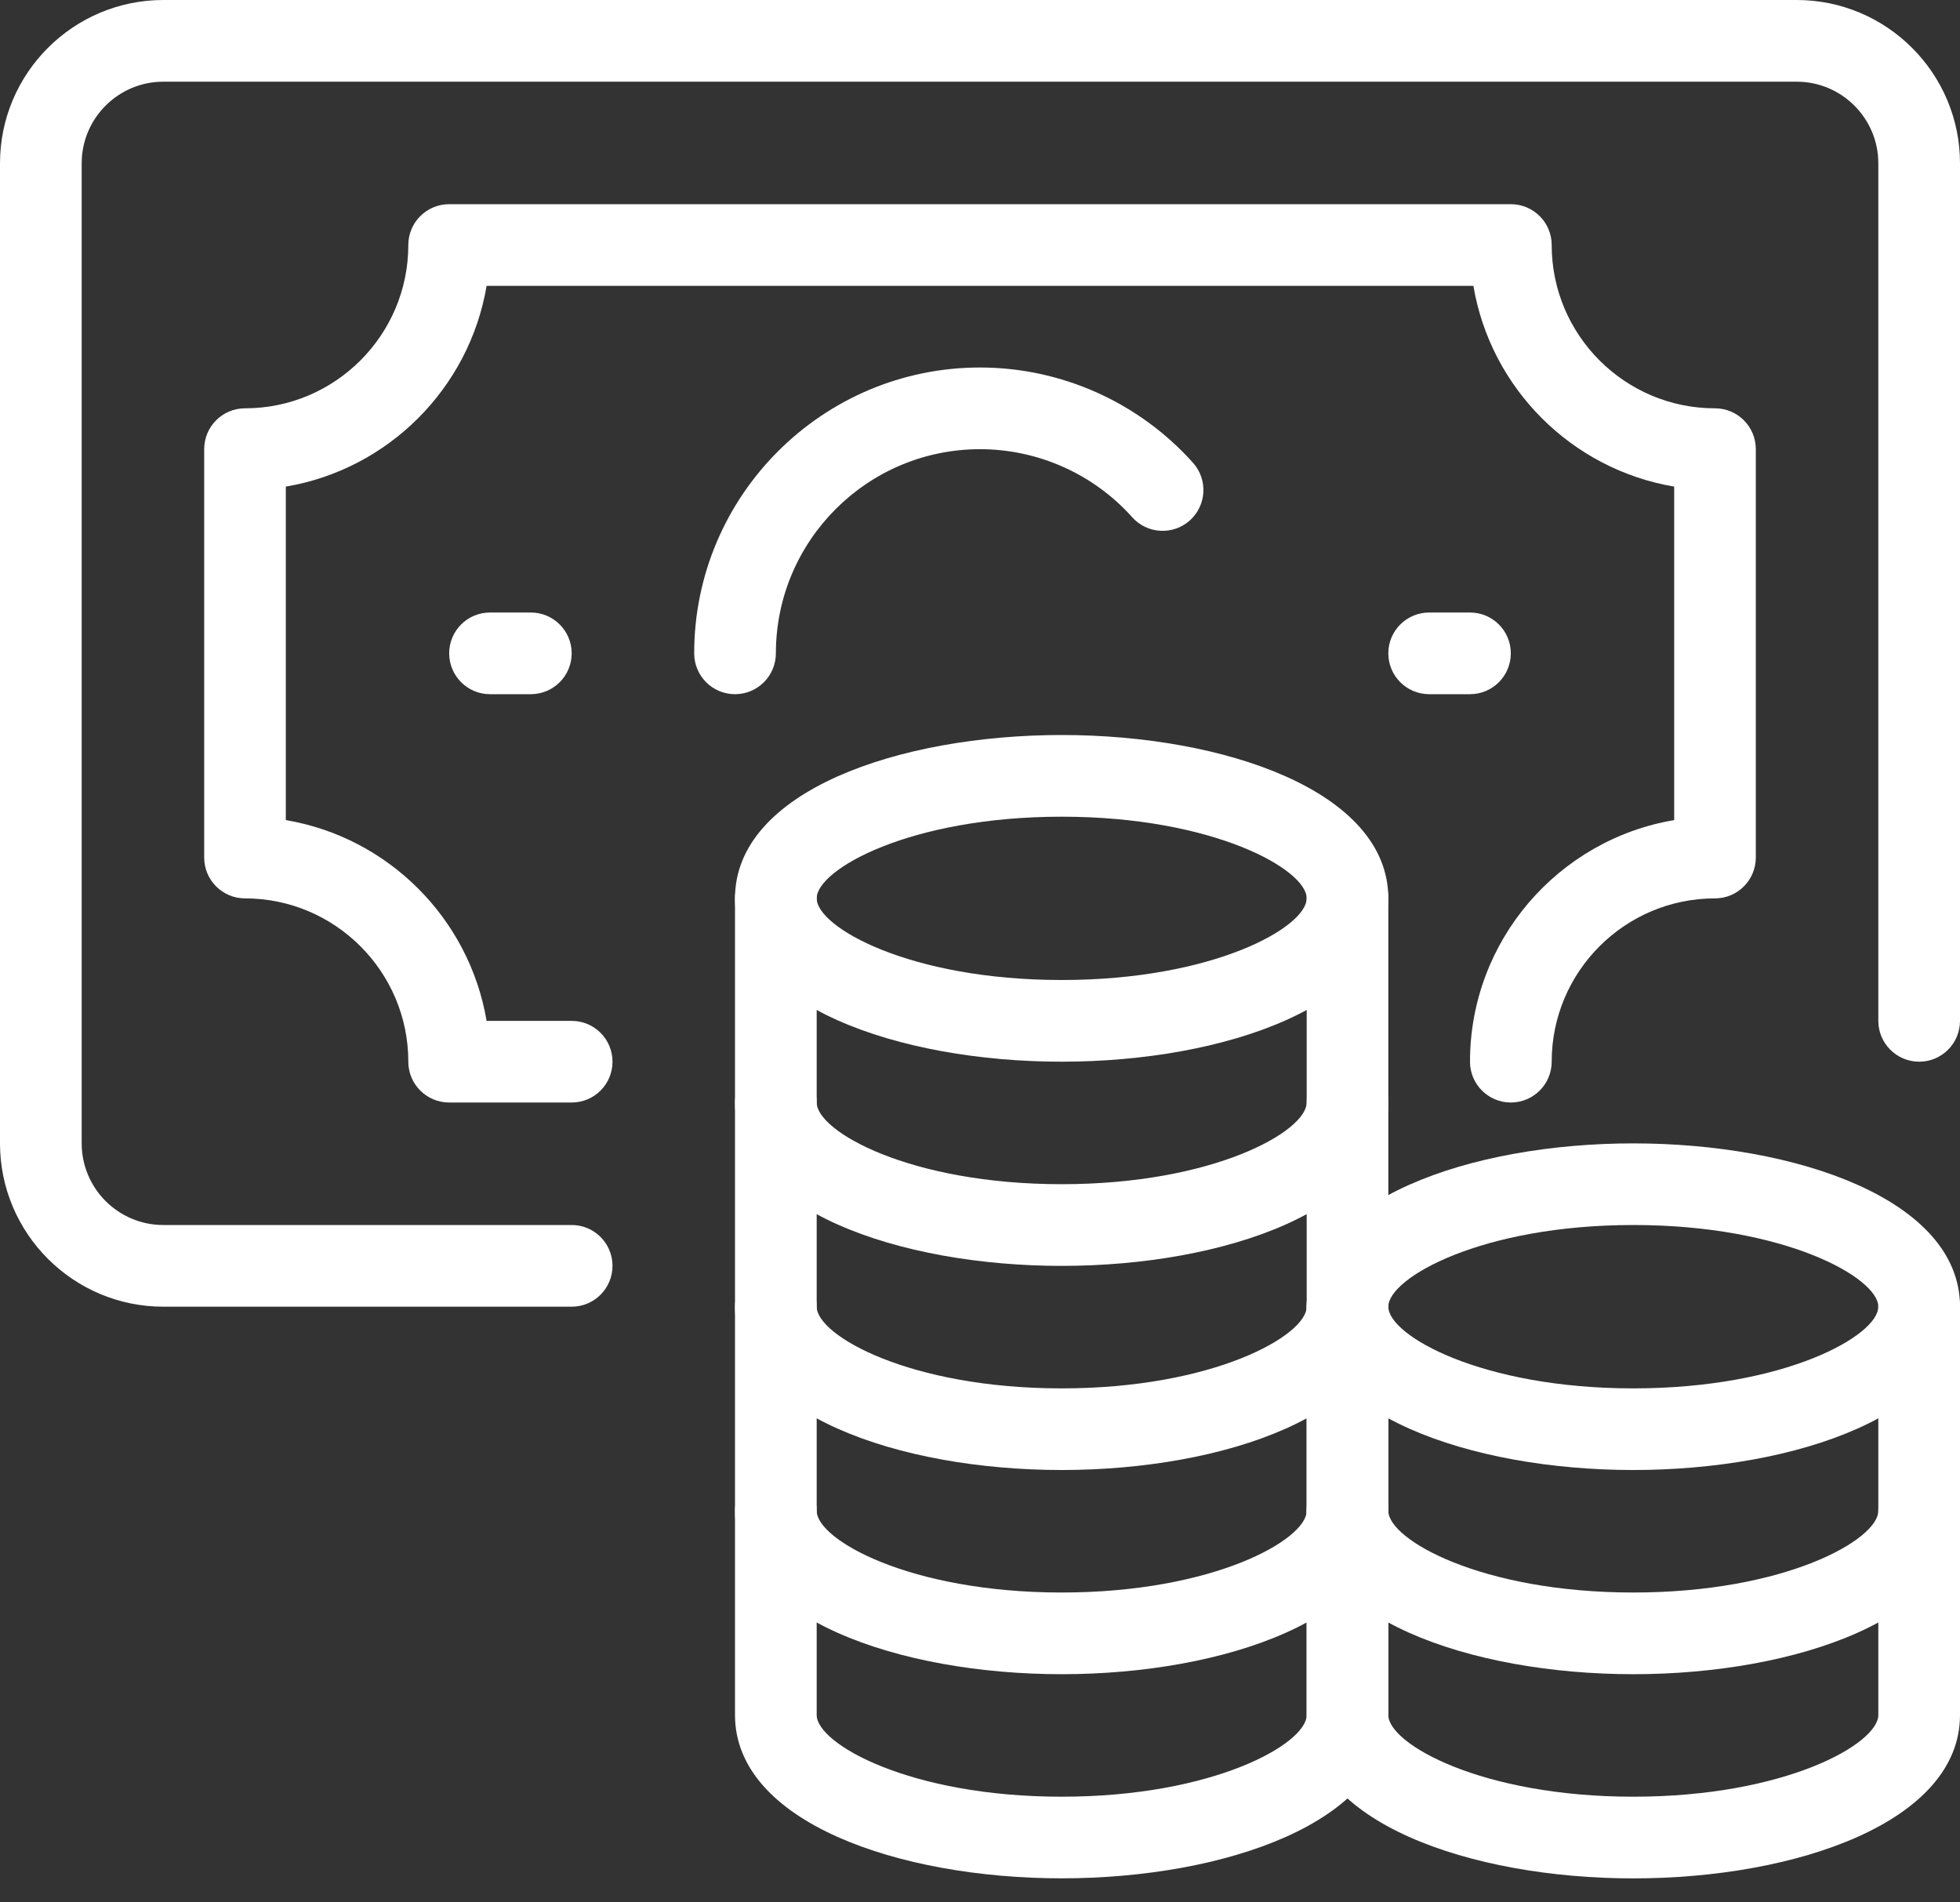
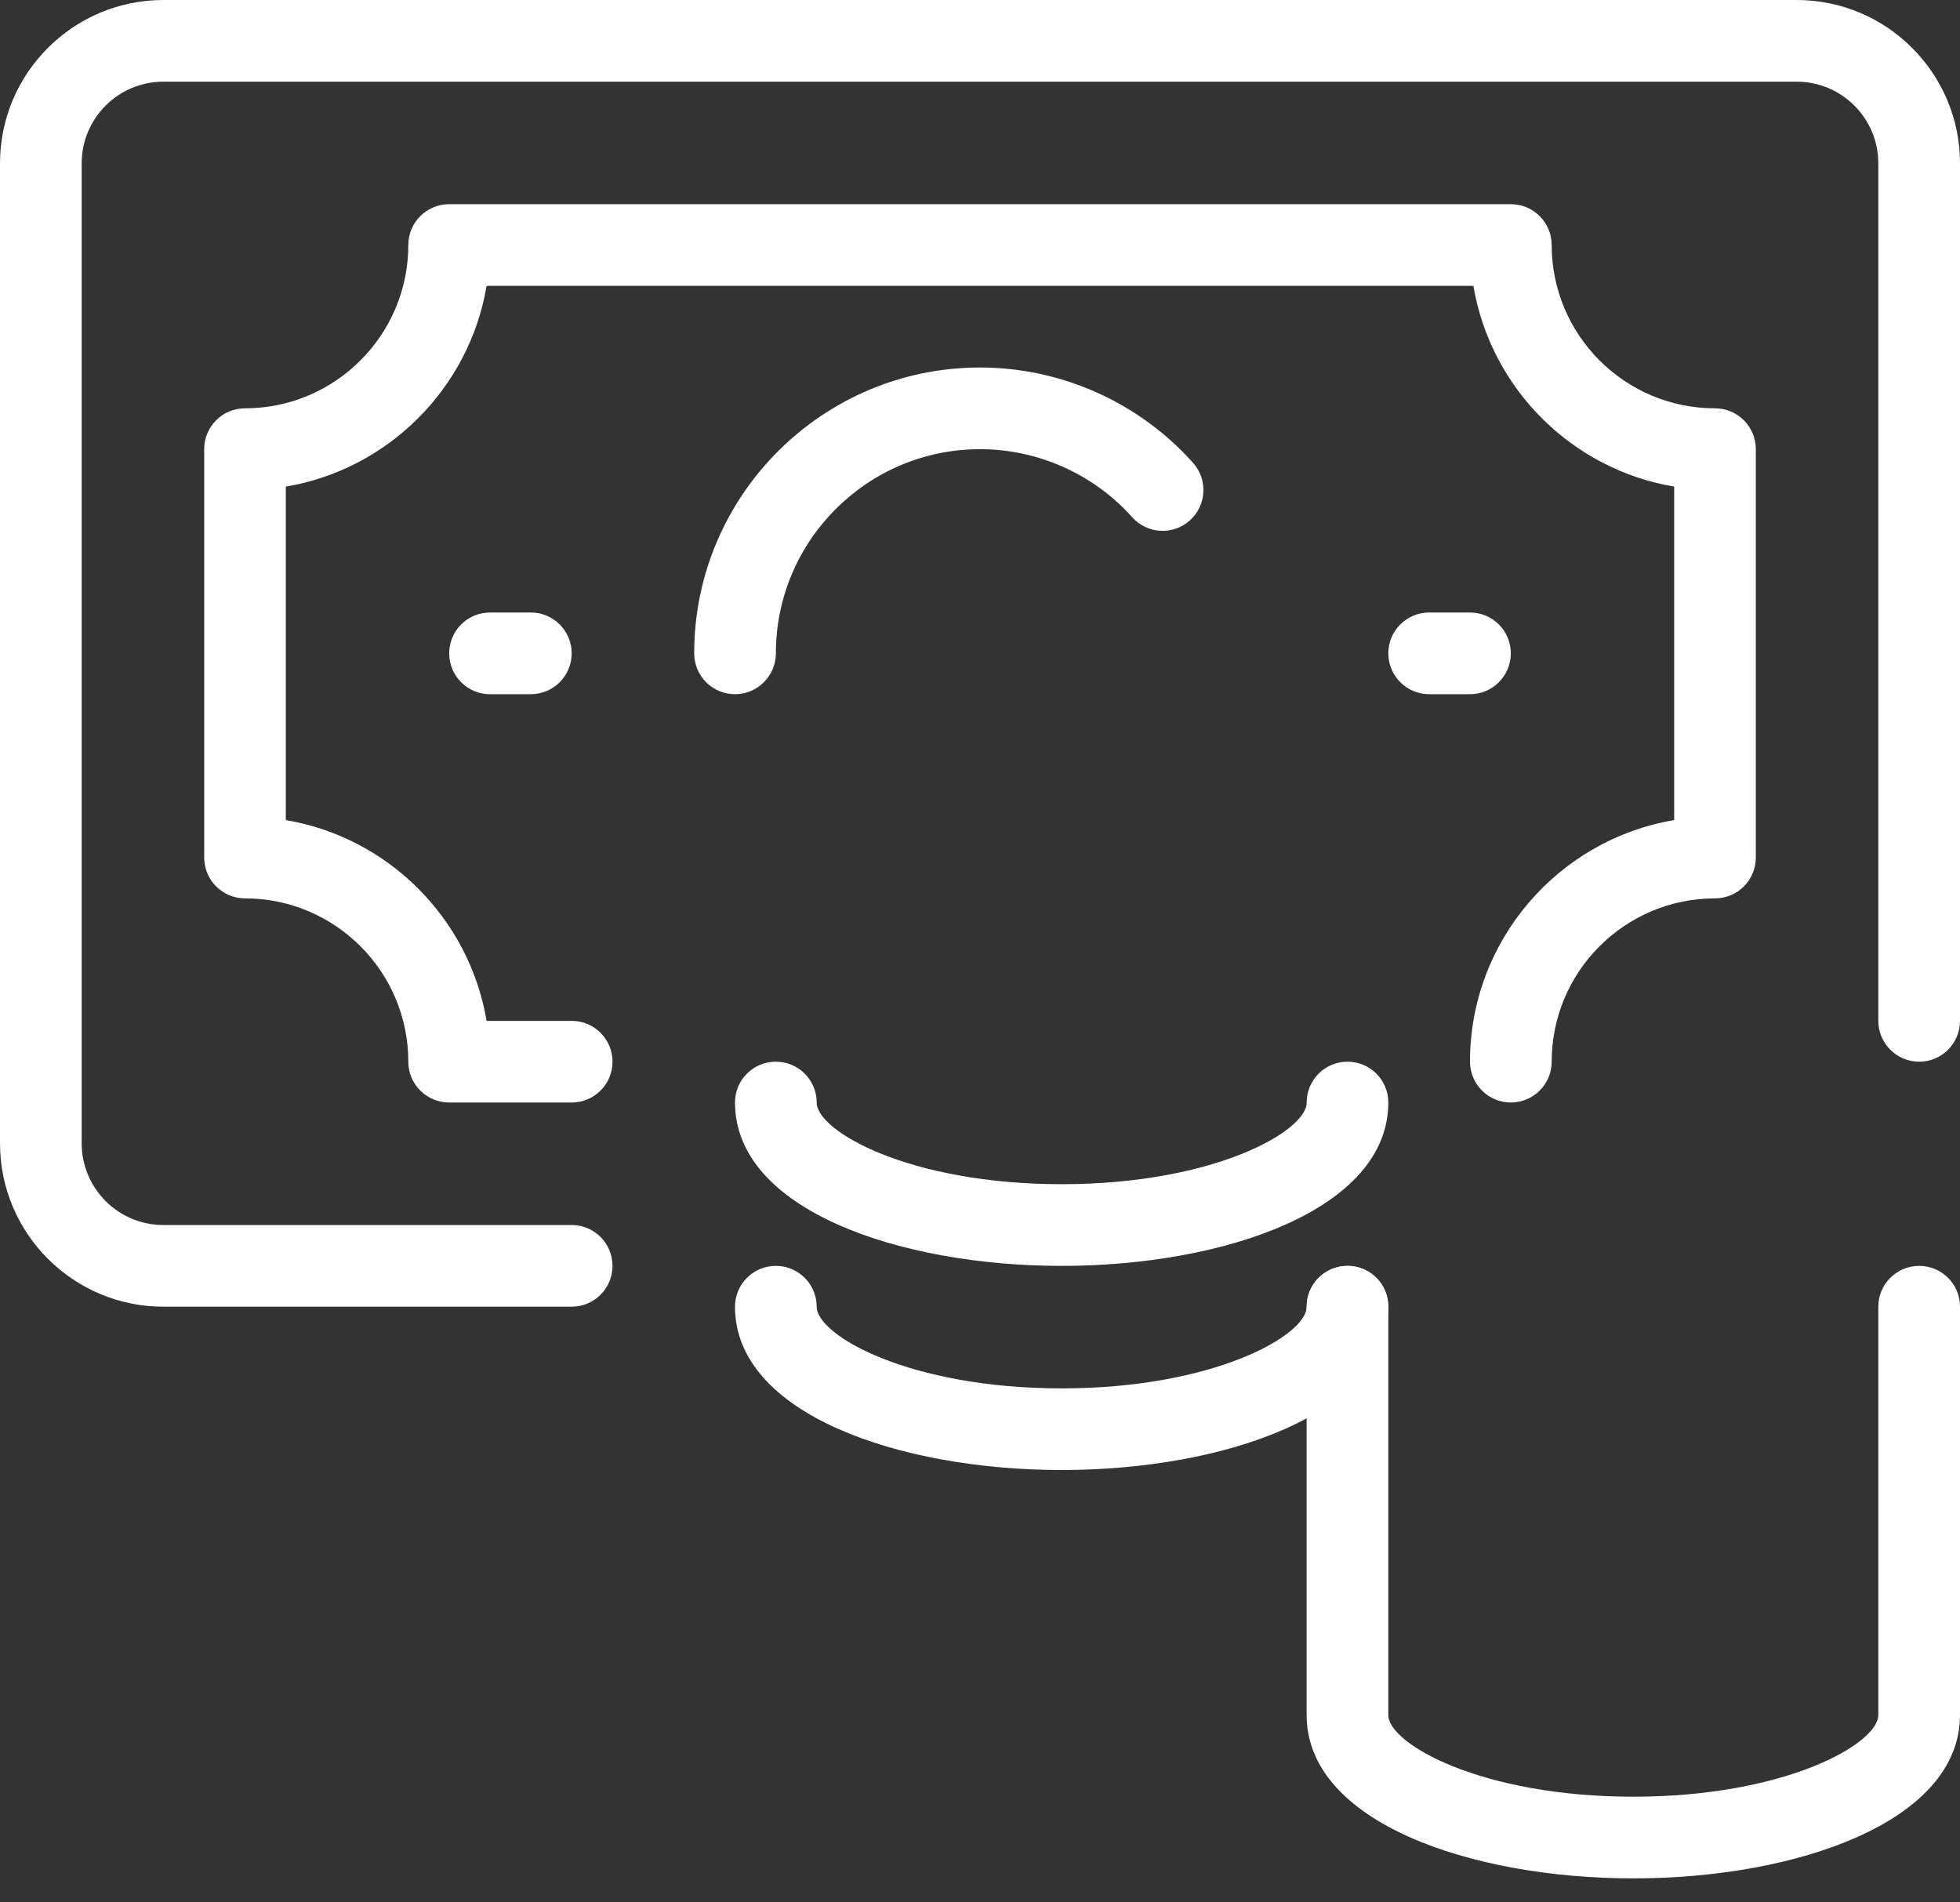
<svg xmlns="http://www.w3.org/2000/svg" width="34" height="33" viewBox="0 0 34 33" fill="none">
  <rect x="0" y="0" width="34" height="33" fill="#333333" stroke="none" />
  <path d="M31.167 0H2.833C1.271 0 0 1.271 0 2.833V19.833C0 21.396 1.271 22.667 2.833 22.667H9.917C10.308 22.667 10.625 22.35 10.625 21.958C10.625 21.567 10.308 21.25 9.917 21.25H2.833C2.052 21.25 1.417 20.615 1.417 19.833V2.833C1.417 2.052 2.052 1.417 2.833 1.417H31.167C31.948 1.417 32.583 2.052 32.583 2.833V17.708C32.583 18.1 32.901 18.417 33.292 18.417C33.683 18.417 34 18.1 34 17.708V2.833C34 1.271 32.729 0 31.167 0Z" fill="white" />
  <path d="M29.75 7.083C28.187 7.083 26.917 5.813 26.917 4.25C26.917 3.858 26.599 3.542 26.208 3.542H7.792C7.401 3.542 7.083 3.858 7.083 4.25C7.083 5.813 5.812 7.083 4.25 7.083C3.859 7.083 3.542 7.4 3.542 7.792V14.875C3.542 15.267 3.859 15.584 4.25 15.584C5.812 15.584 7.083 16.854 7.083 18.417C7.083 18.809 7.401 19.125 7.792 19.125H9.917C10.308 19.125 10.625 18.809 10.625 18.417C10.625 18.025 10.308 17.709 9.917 17.709H8.441C8.141 15.931 6.735 14.525 4.958 14.226V8.441C6.735 8.142 8.141 6.736 8.441 4.959H25.559C25.858 6.736 27.264 8.142 29.042 8.441V14.226C27.034 14.564 25.5 16.314 25.5 18.417C25.5 18.808 25.817 19.125 26.208 19.125C26.599 19.125 26.917 18.808 26.917 18.417C26.917 16.854 28.187 15.584 29.75 15.584C30.141 15.584 30.458 15.267 30.458 14.875V7.792C30.458 7.4 30.141 7.083 29.75 7.083Z" fill="white" />
  <path d="M20.695 8.028C19.756 6.978 18.409 6.375 17 6.375C14.266 6.375 12.042 8.6 12.042 11.333C12.042 11.725 12.359 12.042 12.75 12.042C13.141 12.042 13.459 11.725 13.459 11.333C13.459 9.38 15.047 7.792 17 7.792C18.006 7.792 18.969 8.222 19.64 8.972C19.901 9.264 20.348 9.289 20.64 9.028C20.931 8.767 20.956 8.319 20.695 8.028Z" fill="white" />
  <path d="M25.5 10.625H24.792C24.401 10.625 24.083 10.942 24.083 11.333C24.083 11.725 24.401 12.042 24.792 12.042H25.5C25.891 12.042 26.208 11.725 26.208 11.333C26.208 10.942 25.891 10.625 25.5 10.625Z" fill="white" />
  <path d="M9.208 10.625H8.5C8.109 10.625 7.792 10.942 7.792 11.333C7.792 11.725 8.109 12.042 8.5 12.042H9.208C9.599 12.042 9.917 11.725 9.917 11.333C9.917 10.942 9.599 10.625 9.208 10.625Z" fill="white" />
-   <path d="M18.417 12.75C15.6 12.75 12.75 13.723 12.75 15.583C12.75 17.443 15.6 18.417 18.417 18.417C21.233 18.417 24.083 17.443 24.083 15.583C24.083 13.723 21.233 12.75 18.417 12.75ZM18.417 17C15.78 17 14.167 16.083 14.167 15.583C14.167 15.084 15.78 14.167 18.417 14.167C21.053 14.167 22.667 15.084 22.667 15.583C22.667 16.083 21.053 17 18.417 17Z" fill="white" />
  <path d="M23.375 21.959C22.984 21.959 22.667 22.275 22.667 22.667C22.667 23.166 21.053 24.084 18.417 24.084C15.78 24.084 14.167 23.166 14.167 22.667C14.167 22.275 13.849 21.959 13.458 21.959C13.067 21.959 12.75 22.275 12.75 22.667C12.75 24.527 15.6 25.5 18.417 25.5C21.233 25.5 24.083 24.527 24.083 22.667C24.083 22.275 23.766 21.959 23.375 21.959Z" fill="white" />
-   <path d="M23.375 25.5C22.984 25.5 22.667 25.817 22.667 26.208C22.667 26.708 21.053 27.625 18.417 27.625C15.78 27.625 14.167 26.708 14.167 26.208C14.167 25.817 13.849 25.5 13.458 25.5C13.067 25.5 12.75 25.817 12.75 26.208C12.75 28.068 15.6 29.042 18.417 29.042C21.233 29.042 24.083 28.068 24.083 26.208C24.083 25.817 23.766 25.5 23.375 25.5Z" fill="white" />
-   <path d="M23.375 14.875C22.984 14.875 22.667 15.192 22.667 15.583V29.75C22.667 30.249 21.053 31.167 18.417 31.167C15.78 31.167 14.167 30.249 14.167 29.75V15.583C14.167 15.192 13.849 14.875 13.458 14.875C13.067 14.875 12.75 15.192 12.75 15.583V29.75C12.75 31.61 15.6 32.583 18.417 32.583C21.233 32.583 24.083 31.61 24.083 29.75V15.583C24.083 15.192 23.766 14.875 23.375 14.875Z" fill="white" />
  <path d="M23.375 18.417C22.984 18.417 22.667 18.733 22.667 19.125C22.667 19.625 21.053 20.542 18.417 20.542C15.78 20.542 14.167 19.625 14.167 19.125C14.167 18.733 13.849 18.417 13.458 18.417C13.067 18.417 12.75 18.733 12.75 19.125C12.75 20.985 15.6 21.959 18.417 21.959C21.233 21.959 24.083 20.985 24.083 19.125C24.083 18.733 23.766 18.417 23.375 18.417Z" fill="white" />
-   <path d="M28.333 19.834C25.517 19.834 22.667 20.807 22.667 22.667C22.667 24.527 25.517 25.5 28.333 25.5C31.15 25.5 34 24.527 34 22.667C34 20.807 31.15 19.834 28.333 19.834ZM28.333 24.084C25.697 24.084 24.083 23.166 24.083 22.667C24.083 22.168 25.697 21.25 28.333 21.25C30.97 21.25 32.583 22.168 32.583 22.667C32.583 23.166 30.97 24.084 28.333 24.084Z" fill="white" />
  <path d="M33.292 21.959C32.901 21.959 32.583 22.275 32.583 22.667V29.75C32.583 30.25 30.97 31.167 28.333 31.167C25.697 31.167 24.083 30.25 24.083 29.75V22.667C24.083 22.275 23.766 21.959 23.375 21.959C22.984 21.959 22.666 22.275 22.666 22.667V29.75C22.666 31.61 25.517 32.584 28.333 32.584C31.149 32.584 34 31.61 34 29.75V22.667C34 22.275 33.683 21.959 33.292 21.959Z" fill="white" />
-   <path d="M33.292 25.5C32.901 25.5 32.583 25.817 32.583 26.208C32.583 26.708 30.97 27.625 28.333 27.625C25.697 27.625 24.083 26.708 24.083 26.208C24.083 25.817 23.766 25.5 23.375 25.5C22.984 25.5 22.666 25.817 22.666 26.208C22.666 28.069 25.517 29.042 28.333 29.042C31.15 29.042 34 28.068 34 26.208C34 25.817 33.683 25.5 33.292 25.5Z" fill="white" />
</svg>